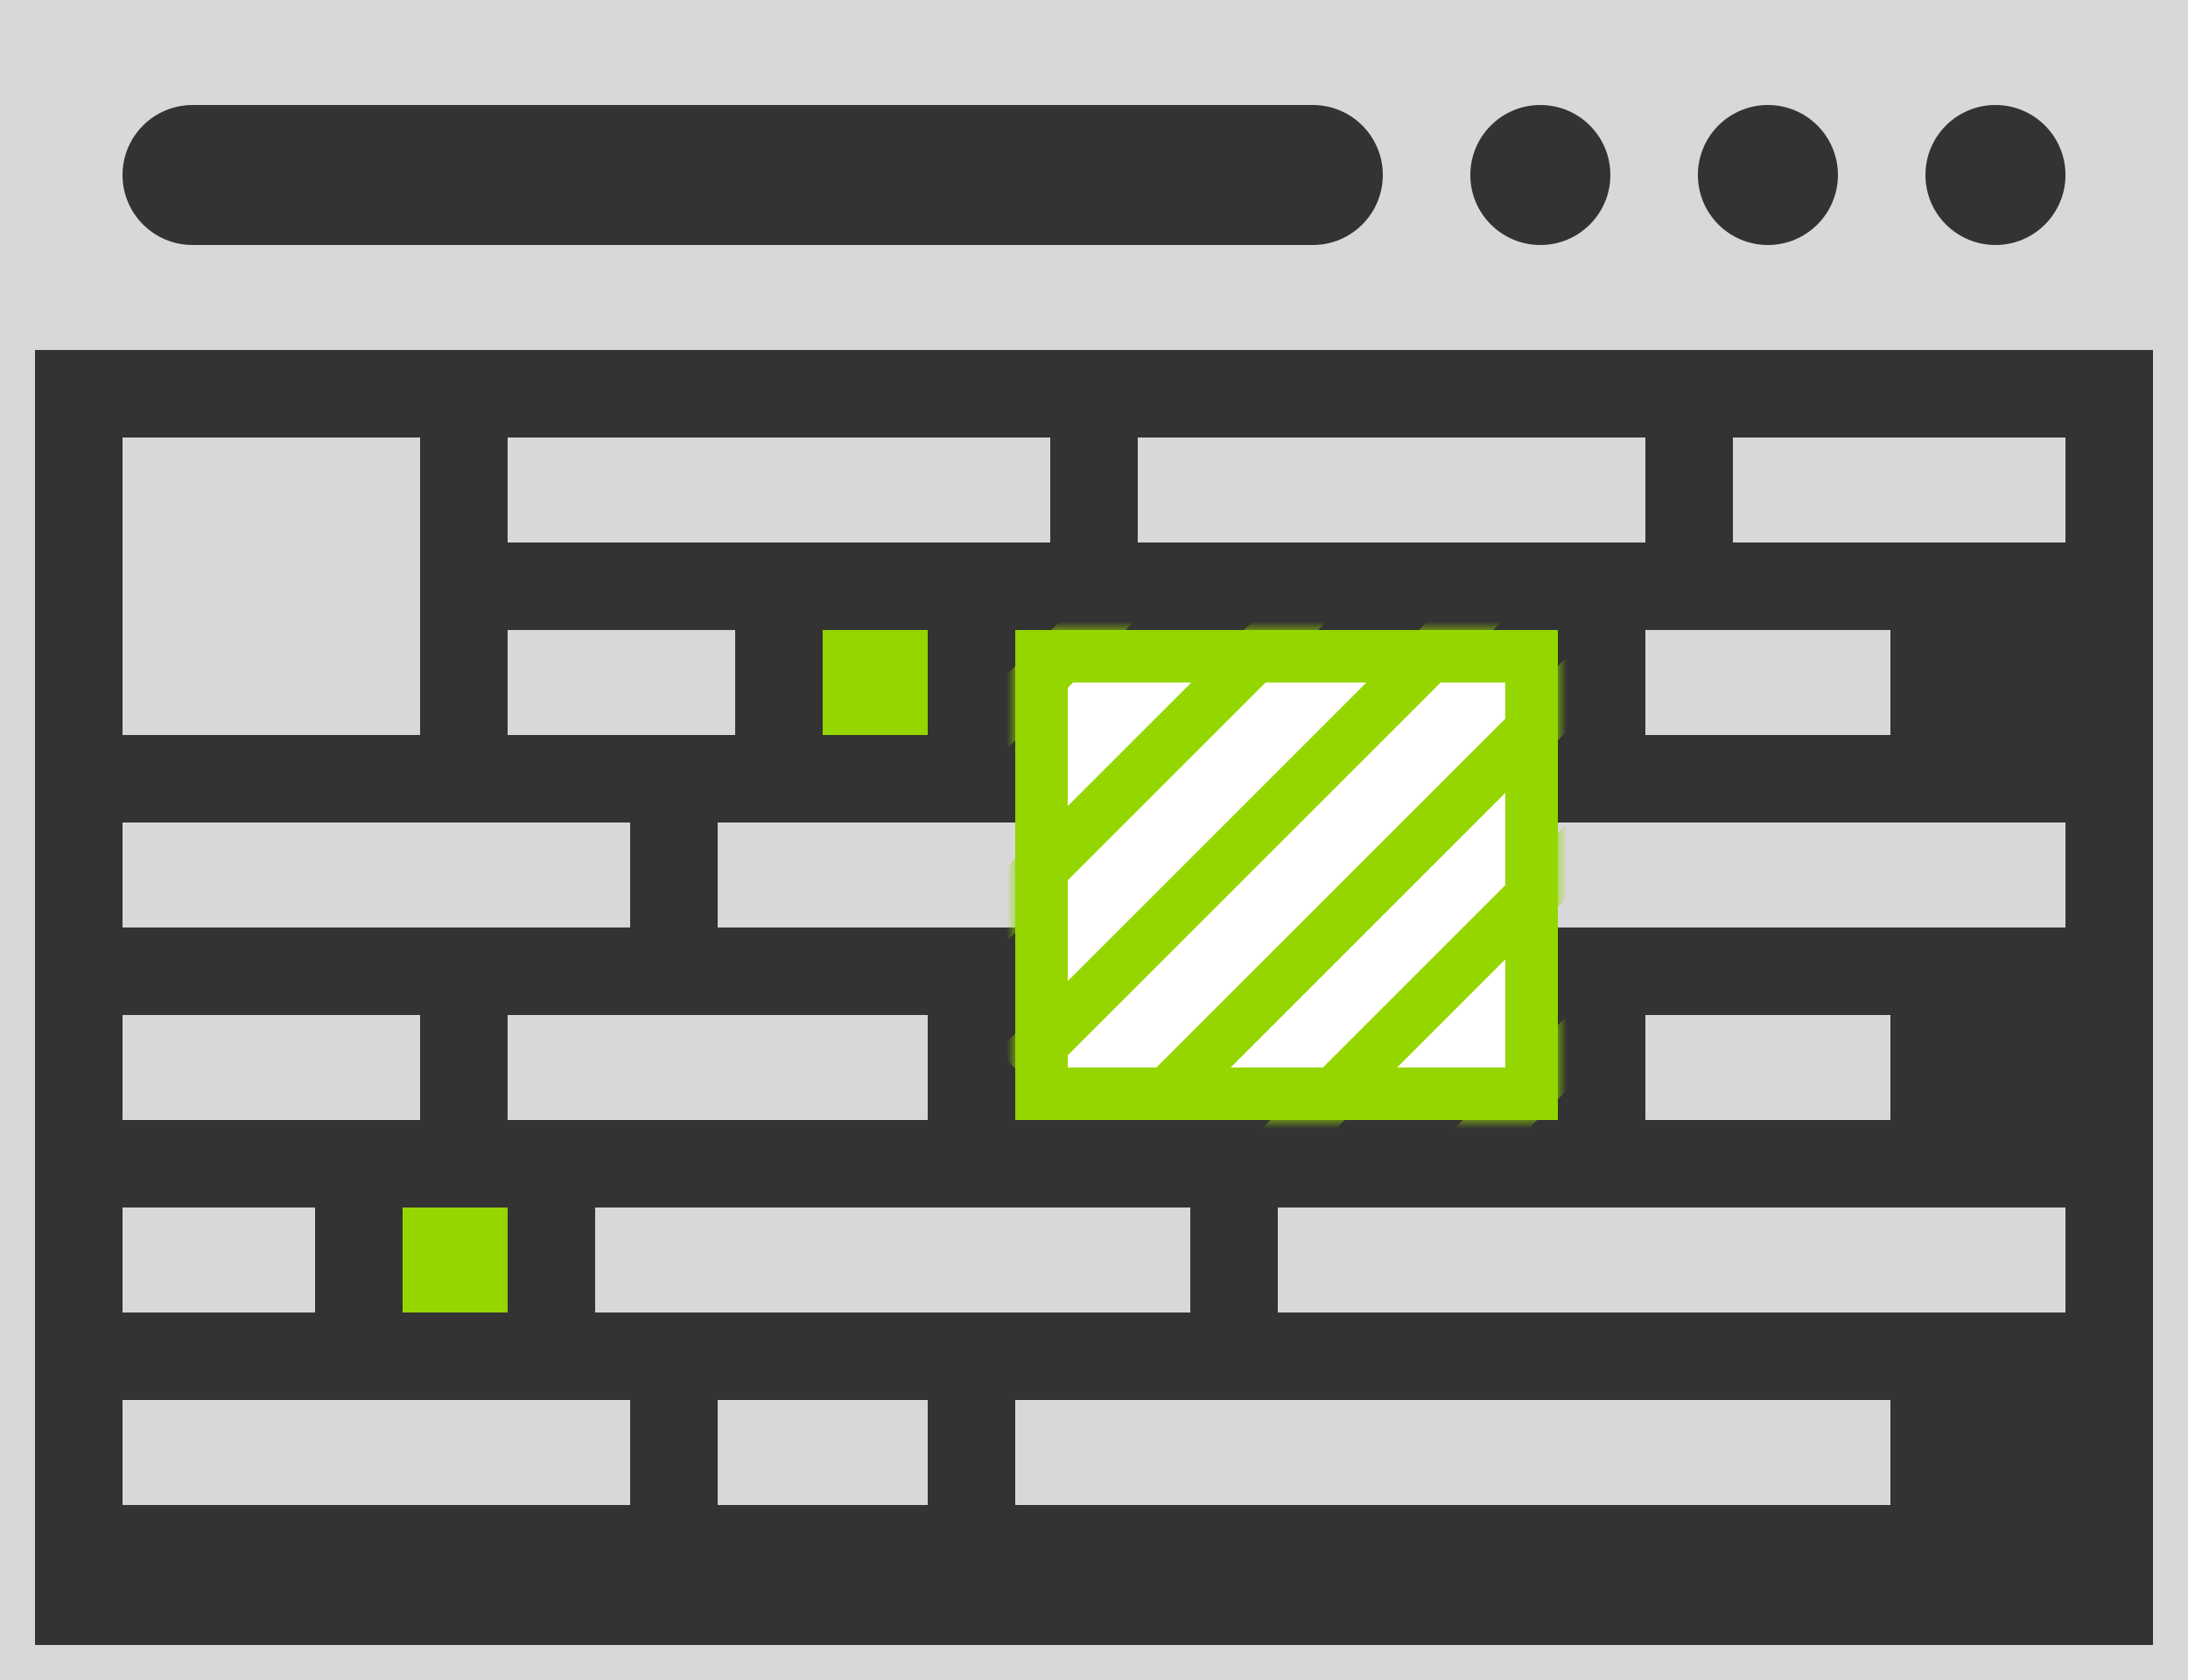
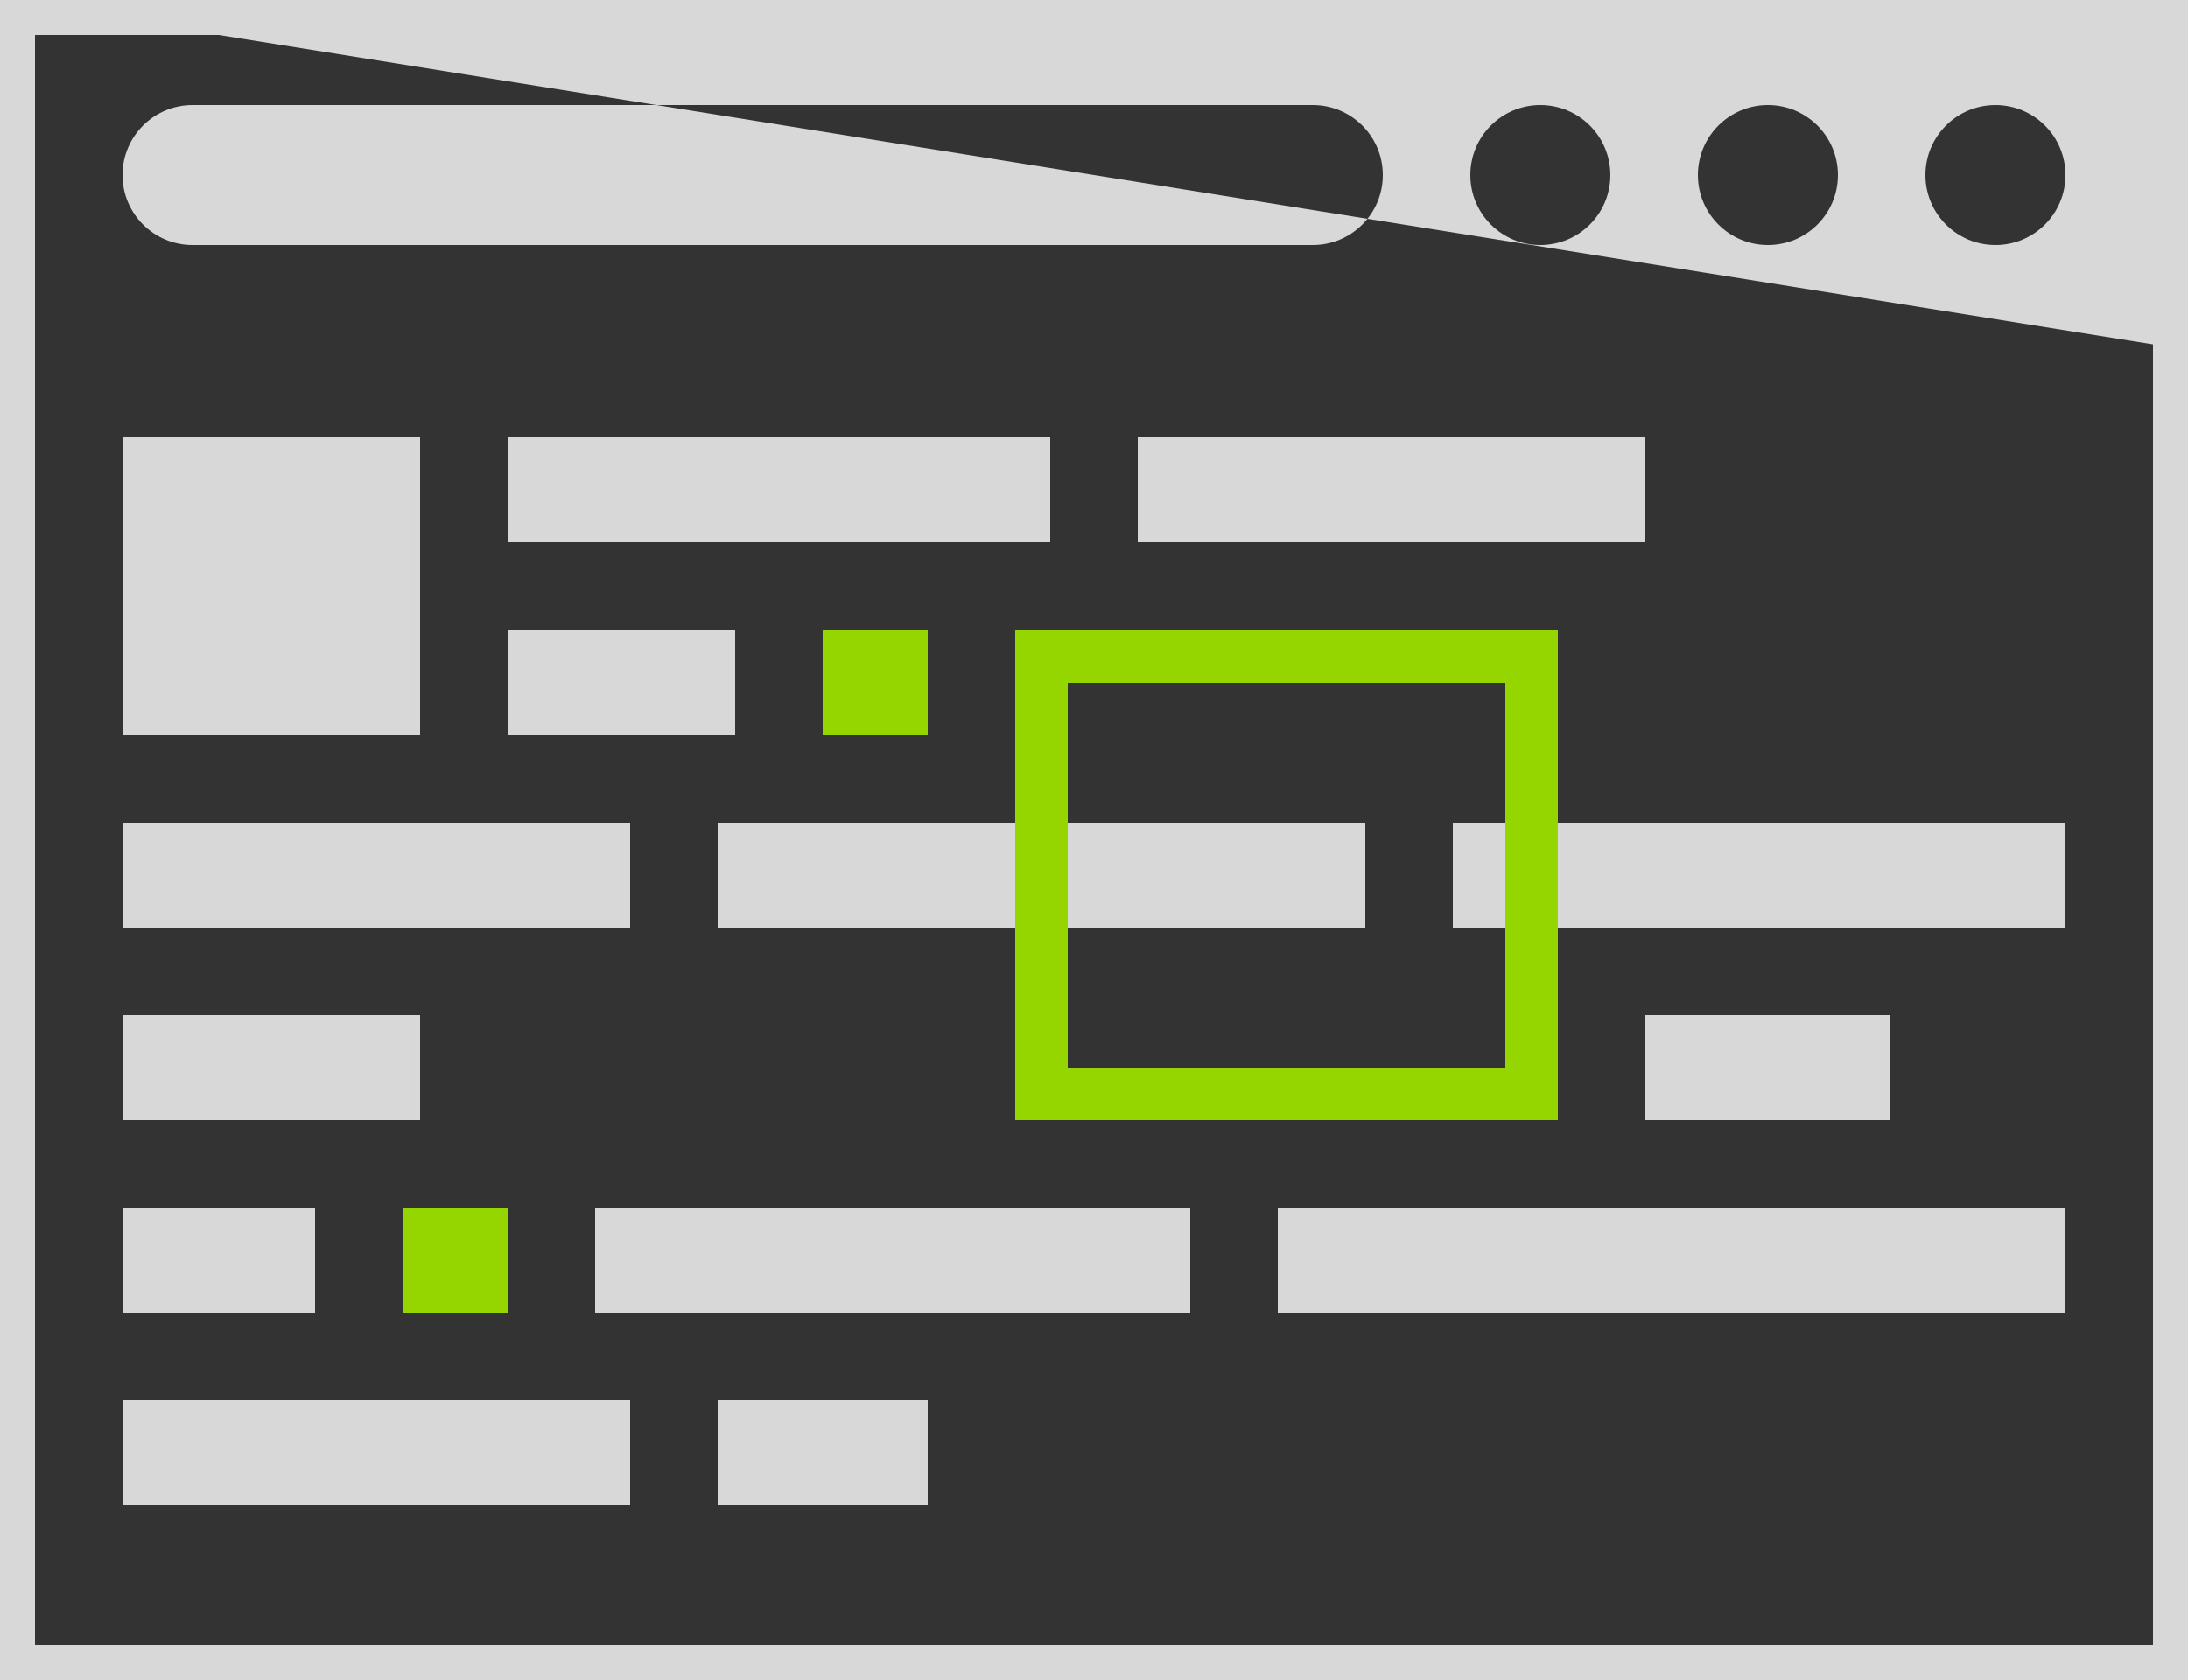
<svg xmlns="http://www.w3.org/2000/svg" xmlns:xlink="http://www.w3.org/1999/xlink" width="125" height="96" viewBox="0 0 125 96">
  <rect x="0" y="0" width="125" height="96" fill="#333333" stroke="none" />
  <defs>
-     <polygon id="a" points="0 0 31 0 31 28 0 28" />
-   </defs>
+     </defs>
  <g fill="none" fill-rule="evenodd">
    <rect width="37" height="6" x="41" y="47" fill="#D8D8D8" />
    <rect width="35" height="6" x="83" y="47" fill="#D8D8D8" />
    <rect width="123" height="94" x="1" y="1" stroke="#D8D8D8" stroke-width="2" />
-     <path fill="#D8D8D8" d="M0,0 L125,0 L125,20 L0,20 L0,0 Z M11,6 C8.791,6 7,7.791 7,10 C7,12.209 8.791,14 11,14 L75,14 C77.209,14 79,12.209 79,10 L79,10 C79,7.791 77.209,6 75,6 L75,6 L11,6 Z M101,14 C103.209,14 105,12.209 105,10 C105,7.791 103.209,6 101,6 C98.791,6 97,7.791 97,10 C97,12.209 98.791,14 101,14 Z M114,14 C116.209,14 118,12.209 118,10 C118,7.791 116.209,6 114,6 C111.791,6 110,7.791 110,10 C110,12.209 111.791,14 114,14 Z M88,14 C90.209,14 92,12.209 92,10 C92,7.791 90.209,6 88,6 C85.791,6 84,7.791 84,10 C84,12.209 85.791,14 88,14 Z" />
+     <path fill="#D8D8D8" d="M0,0 L125,0 L125,20 L0,0 Z M11,6 C8.791,6 7,7.791 7,10 C7,12.209 8.791,14 11,14 L75,14 C77.209,14 79,12.209 79,10 L79,10 C79,7.791 77.209,6 75,6 L75,6 L11,6 Z M101,14 C103.209,14 105,12.209 105,10 C105,7.791 103.209,6 101,6 C98.791,6 97,7.791 97,10 C97,12.209 98.791,14 101,14 Z M114,14 C116.209,14 118,12.209 118,10 C118,7.791 116.209,6 114,6 C111.791,6 110,7.791 110,10 C110,12.209 111.791,14 114,14 Z M88,14 C90.209,14 92,12.209 92,10 C92,7.791 90.209,6 88,6 C85.791,6 84,7.791 84,10 C84,12.209 85.791,14 88,14 Z" />
    <rect width="31" height="6" x="29" y="25" fill="#D8D8D8" />
    <rect width="29" height="6" x="7" y="47" fill="#D8D8D8" />
    <rect width="11" height="6" x="7" y="69" fill="#D8D8D8" />
    <rect width="29" height="6" x="7" y="80" fill="#D8D8D8" />
-     <rect width="19" height="6" x="99" y="25" fill="#D8D8D8" />
    <rect width="29" height="6" x="65" y="25" fill="#D8D8D8" />
    <rect width="6" height="6" x="23" y="69" fill="#95D600" />
    <rect width="34" height="6" x="34" y="69" fill="#D8D8D8" />
    <rect width="45" height="6" x="73" y="69" fill="#D8D8D8" />
    <rect width="12" height="6" x="41" y="80" fill="#D8D8D8" />
-     <rect width="50" height="6" x="58" y="80" fill="#D8D8D8" />
    <rect width="17" height="17" x="7" y="25" fill="#D8D8D8" />
    <g transform="translate(58 36)">
      <mask id="b" fill="white">
        <use xlink:href="#a" />
      </mask>
      <use fill="#FFFFFF" xlink:href="#a" />
      <path stroke="#95D600" stroke-width="3" d="M1.5,1.5 L1.5,26.5 L29.5,26.5 L29.5,1.5 L1.5,1.5 Z" />
      <polygon fill="#95D600" points="-5 18.062 31.062 -18 33.184 -15.879 -2.879 20.184" mask="url(#b)" />
      <polygon fill="#95D600" points="-11 13.062 25.062 -23 27.184 -20.879 -8.879 15.184" mask="url(#b)" />
      <polygon fill="#95D600" points="-1 24.062 35.062 -12 37.184 -9.879 1.121 26.184" mask="url(#b)" />
      <polygon fill="#95D600" points="8 25.062 44.062 -11 46.184 -8.879 10.121 27.184" mask="url(#b)" />
      <polygon fill="#95D600" points="13 29.577 40.577 2 42.698 4.121 15.121 31.698" mask="url(#b)" />
      <polygon fill="#95D600" points="22 31.577 49.577 4 51.698 6.121 24.121 33.698" mask="url(#b)" />
    </g>
    <rect width="6" height="6" x="47" y="36" fill="#95D600" />
    <rect width="13" height="6" x="29" y="36" fill="#D8D8D8" />
-     <rect width="14" height="6" x="94" y="36" fill="#D8D8D8" />
-     <rect width="24" height="6" x="29" y="58" fill="#D8D8D8" />
    <rect width="14" height="6" x="94" y="58" fill="#D8D8D8" />
    <rect width="17" height="6" x="7" y="58" fill="#D8D8D8" />
  </g>
</svg>